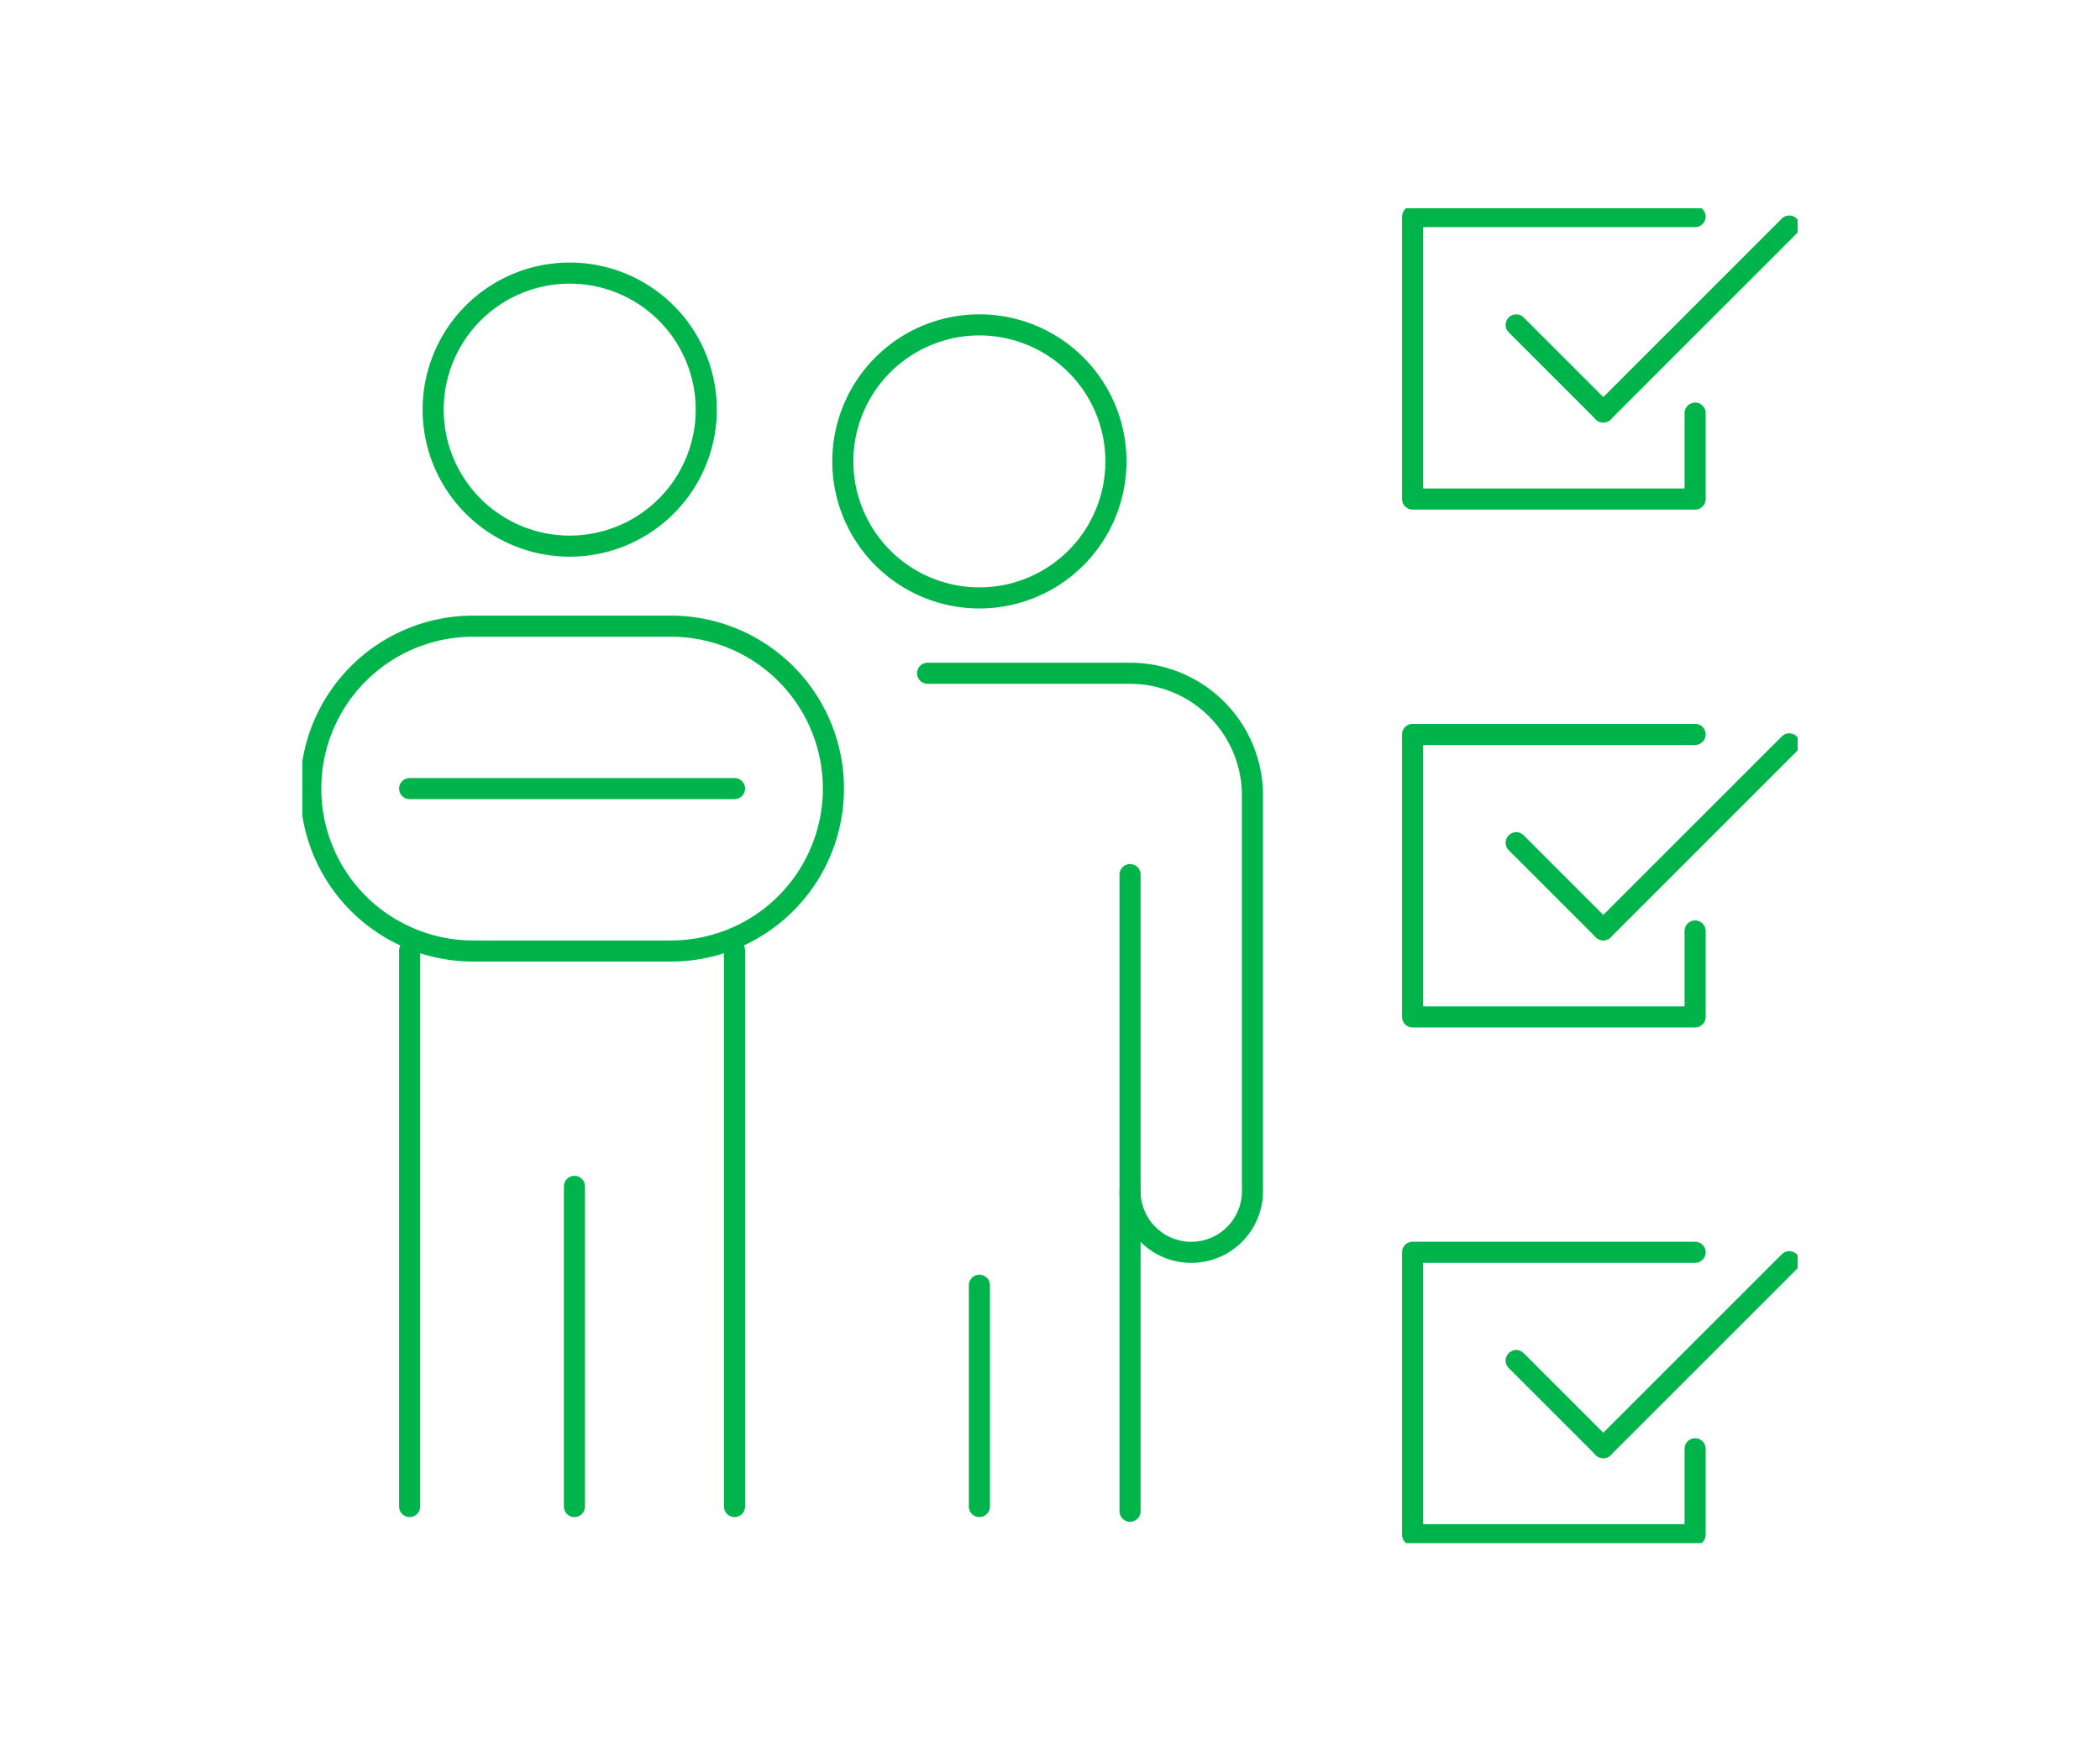
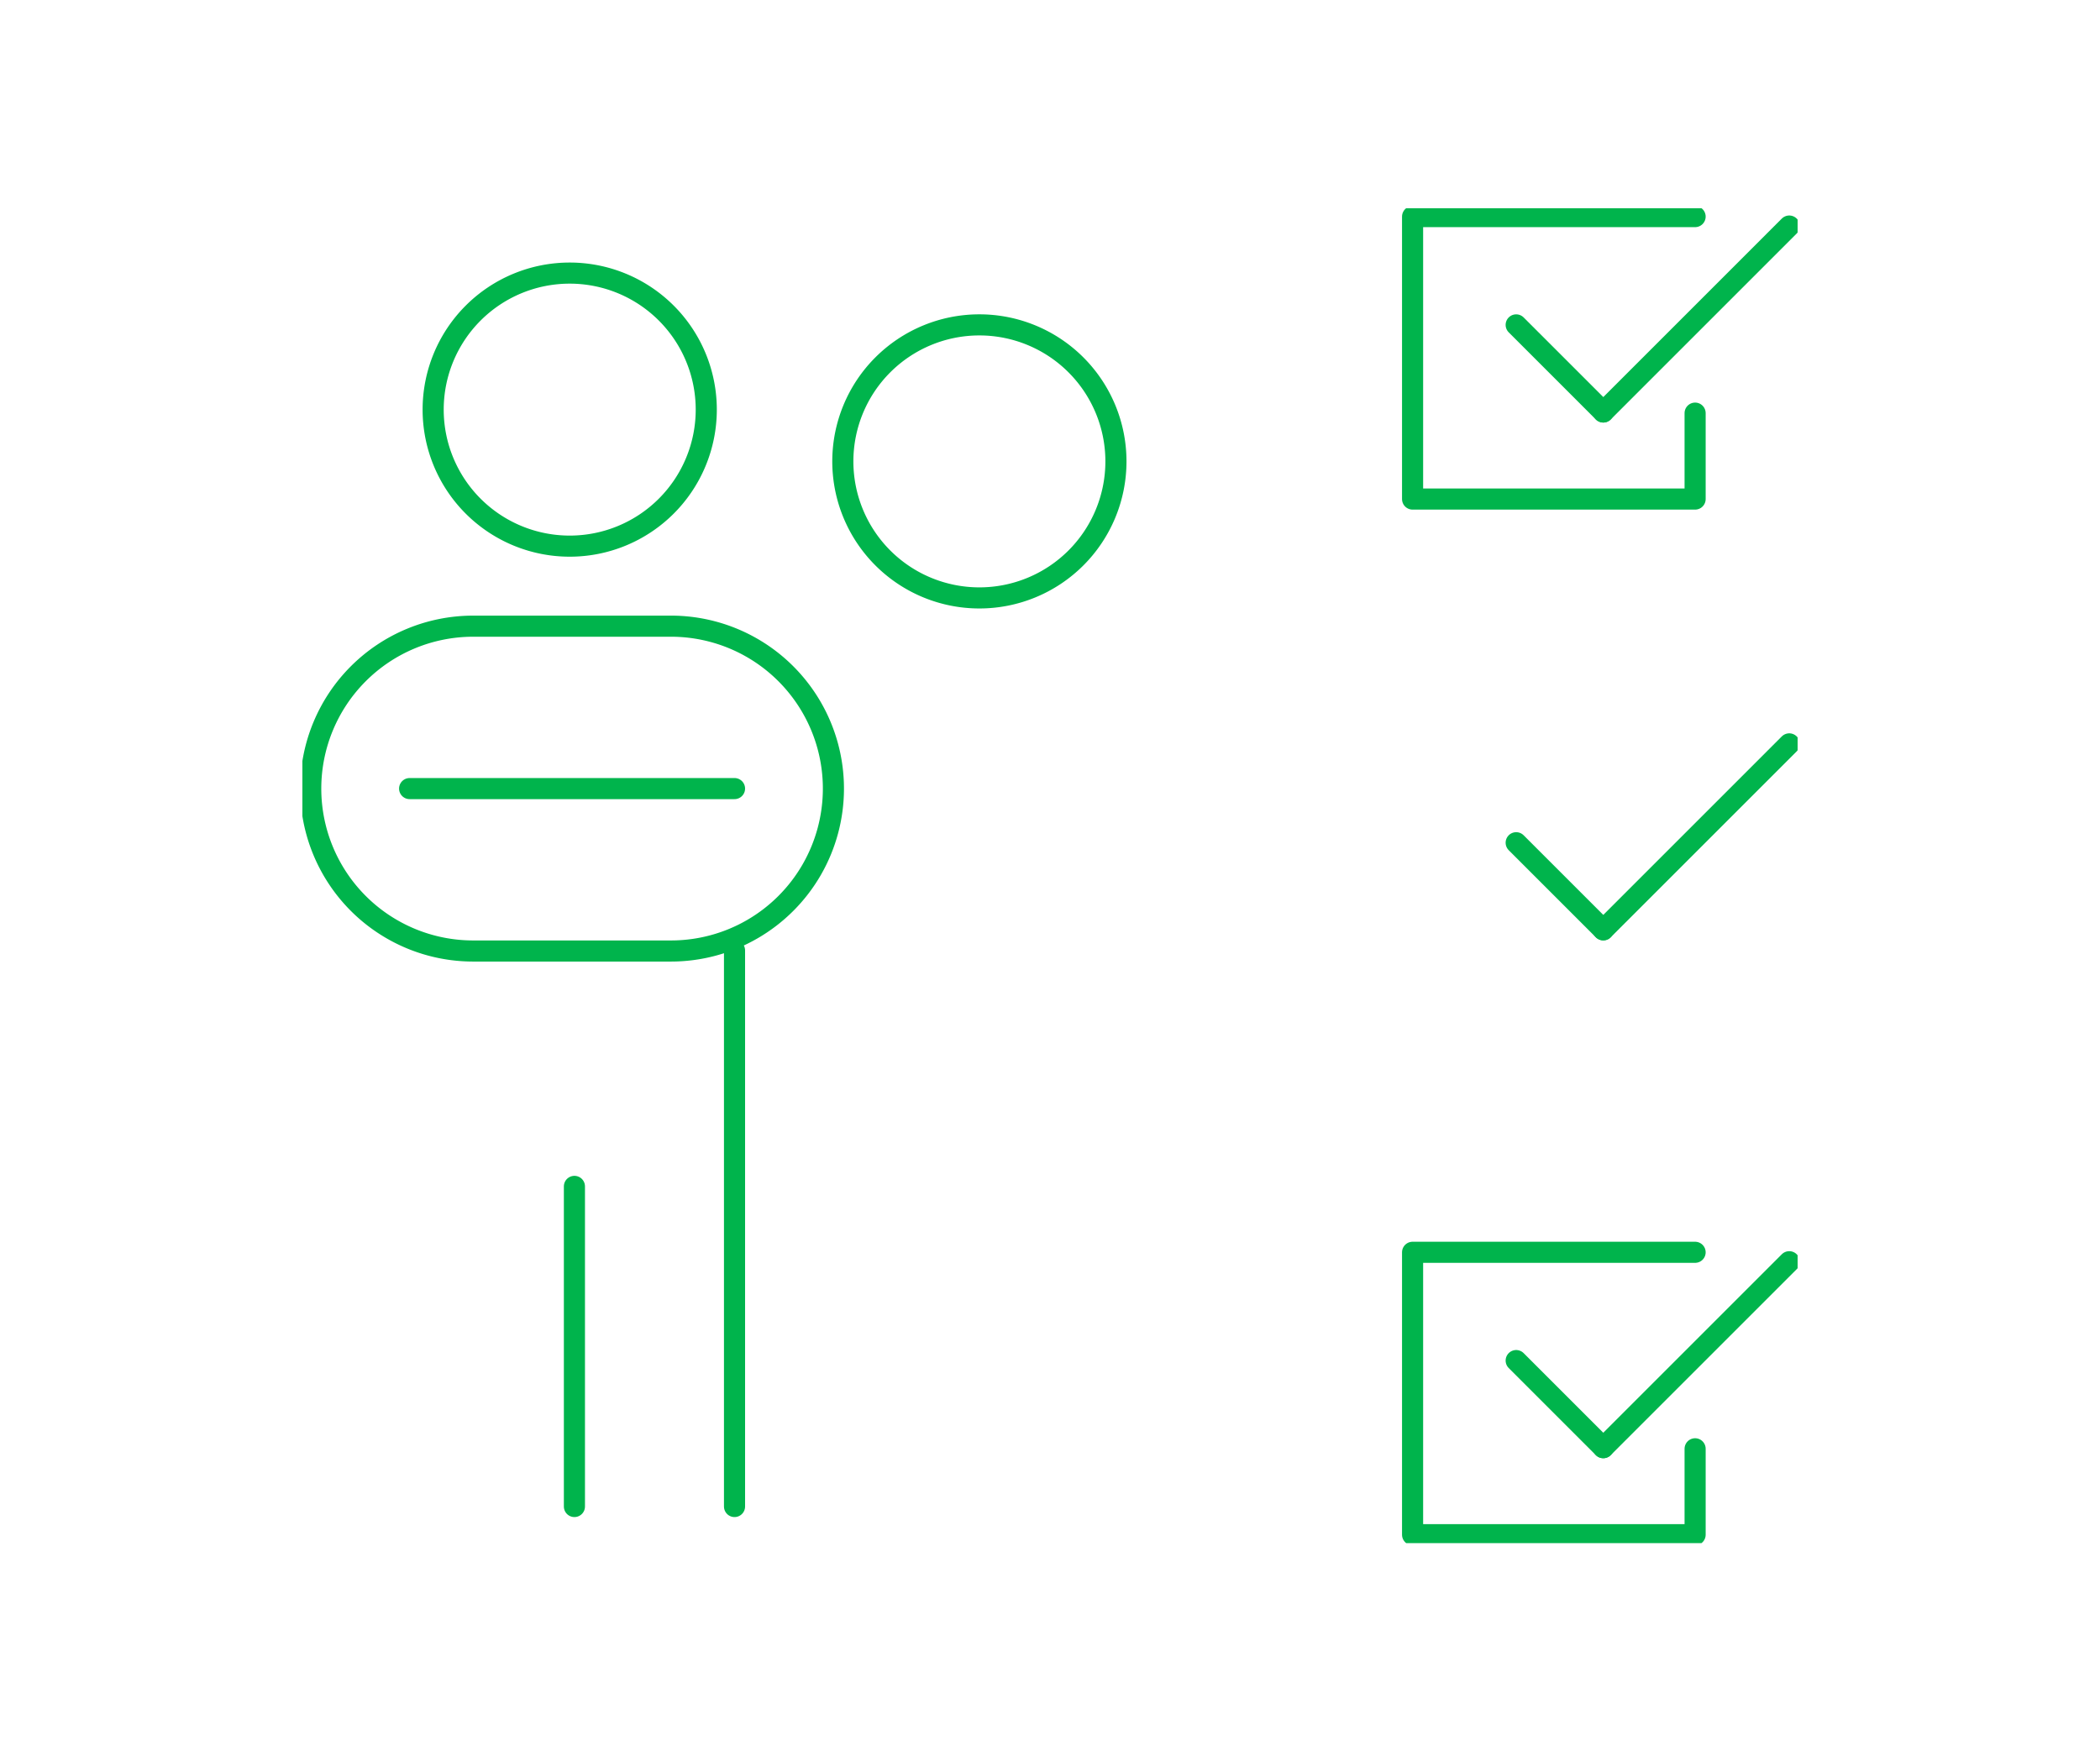
<svg xmlns="http://www.w3.org/2000/svg" width="199" height="166" viewBox="0 0 199 166">
  <defs>
    <clipPath id="clip-path">
      <rect id="長方形_4183" data-name="長方形 4183" width="141.692" height="126.521" fill="none" />
    </clipPath>
  </defs>
  <g id="icon_02" transform="translate(-133 -455)">
    <rect id="長方形_4174" data-name="長方形 4174" width="199" height="166" transform="translate(133 455)" fill="#fff" />
    <g id="グループ_4583" data-name="グループ 4583" transform="translate(161.655 474.74)" clip-path="url(#clip-path)">
-       <path id="パス_11373" data-name="パス 11373" d="M169.084,130.6v30a5.8,5.8,0,0,0,11.6,0V123.113a11.6,11.6,0,0,0-11.6-11.6H149.9" transform="translate(-90.653 -67.439)" fill="none" stroke="#00b44c" stroke-linecap="round" stroke-linejoin="round" stroke-width="2" />
-       <line id="線_714" data-name="線 714" y2="30.343" transform="translate(78.431 93.157)" fill="none" stroke="#00b44c" stroke-linecap="round" stroke-linejoin="round" stroke-width="2" />
-       <line id="線_715" data-name="線 715" y2="20.972" transform="translate(64.153 102.081)" fill="none" stroke="#00b44c" stroke-linecap="round" stroke-linejoin="round" stroke-width="2" />
      <line id="線_716" data-name="線 716" y2="30.343" transform="translate(25.778 92.71)" fill="none" stroke="#00b44c" stroke-linecap="round" stroke-linejoin="round" stroke-width="2" />
      <line id="線_717" data-name="線 717" y1="52.707" transform="translate(40.95 70.346)" fill="none" stroke="#00b44c" stroke-linecap="round" stroke-linejoin="round" stroke-width="2" />
-       <line id="線_718" data-name="線 718" y1="52.707" transform="translate(10.161 70.346)" fill="none" stroke="#00b44c" stroke-linecap="round" stroke-linejoin="round" stroke-width="2" />
      <path id="パス_11382" data-name="パス 11382" d="M15.394,0H34.136A15.394,15.394,0,0,1,49.53,15.394h0A15.394,15.394,0,0,1,34.135,30.789H15.394A15.394,15.394,0,0,1,15.394,0Z" transform="translate(0.791 39.611)" fill="none" stroke="#00b44c" stroke-linecap="round" stroke-width="2" />
      <line id="線_719" data-name="線 719" x2="30.789" transform="translate(10.161 55.005)" fill="none" stroke="#00b44c" stroke-linecap="round" stroke-linejoin="round" stroke-width="2" />
      <path id="パス_11374" data-name="パス 11374" d="M57.233,28.488a12.94,12.94,0,1,1-12.94-12.94A12.94,12.94,0,0,1,57.233,28.488Z" transform="translate(-18.961 -9.403)" fill="none" stroke="#00b44c" stroke-linecap="round" stroke-linejoin="round" stroke-width="2" />
      <path id="パス_11375" data-name="パス 11375" d="M155.455,40.906a12.94,12.94,0,1,1-12.94-12.94A12.94,12.94,0,0,1,155.455,40.906Z" transform="translate(-78.362 -16.913)" fill="none" stroke="#00b44c" stroke-linecap="round" stroke-linejoin="round" stroke-width="2" />
      <path id="パス_11376" data-name="パス 11376" d="M292.954,20.628v8.145H266.181V2h26.773" transform="translate(-160.977 -1.21)" fill="none" stroke="#00b44c" stroke-linecap="round" stroke-linejoin="round" stroke-width="2" />
      <line id="線_720" data-name="線 720" x1="8.255" y1="8.255" transform="translate(115.021 11.054)" fill="none" stroke="#00b44c" stroke-linecap="round" stroke-linejoin="round" stroke-width="2" />
      <path id="パス_11377" data-name="パス 11377" d="M311.905,21.884l8.7-8.7,8.924-8.924" transform="translate(-188.63 -2.575)" fill="none" stroke="#00b44c" stroke-linecap="round" stroke-linejoin="round" stroke-width="2" />
-       <path id="パス_11378" data-name="パス 11378" d="M292.954,144.816v8.145H266.181V126.188h26.773" transform="translate(-160.977 -76.314)" fill="none" stroke="#00b44c" stroke-linecap="round" stroke-linejoin="round" stroke-width="2" />
      <line id="線_721" data-name="線 721" x1="8.255" y1="8.255" transform="translate(115.021 60.137)" fill="none" stroke="#00b44c" stroke-linecap="round" stroke-linejoin="round" stroke-width="2" />
      <path id="パス_11379" data-name="パス 11379" d="M311.905,146.071l8.7-8.7,8.924-8.924" transform="translate(-188.63 -77.68)" fill="none" stroke="#00b44c" stroke-linecap="round" stroke-linejoin="round" stroke-width="2" />
      <path id="パス_11380" data-name="パス 11380" d="M292.954,269v8.145H266.181V250.376h26.773" transform="translate(-160.977 -151.419)" fill="none" stroke="#00b44c" stroke-linecap="round" stroke-linejoin="round" stroke-width="2" />
      <line id="線_722" data-name="線 722" x1="8.255" y1="8.255" transform="translate(115.021 109.22)" fill="none" stroke="#00b44c" stroke-linecap="round" stroke-linejoin="round" stroke-width="2" />
      <path id="パス_11381" data-name="パス 11381" d="M311.905,270.259l8.7-8.7,8.924-8.924" transform="translate(-188.63 -152.784)" fill="none" stroke="#00b44c" stroke-linecap="round" stroke-linejoin="round" stroke-width="2" />
    </g>
  </g>
</svg>